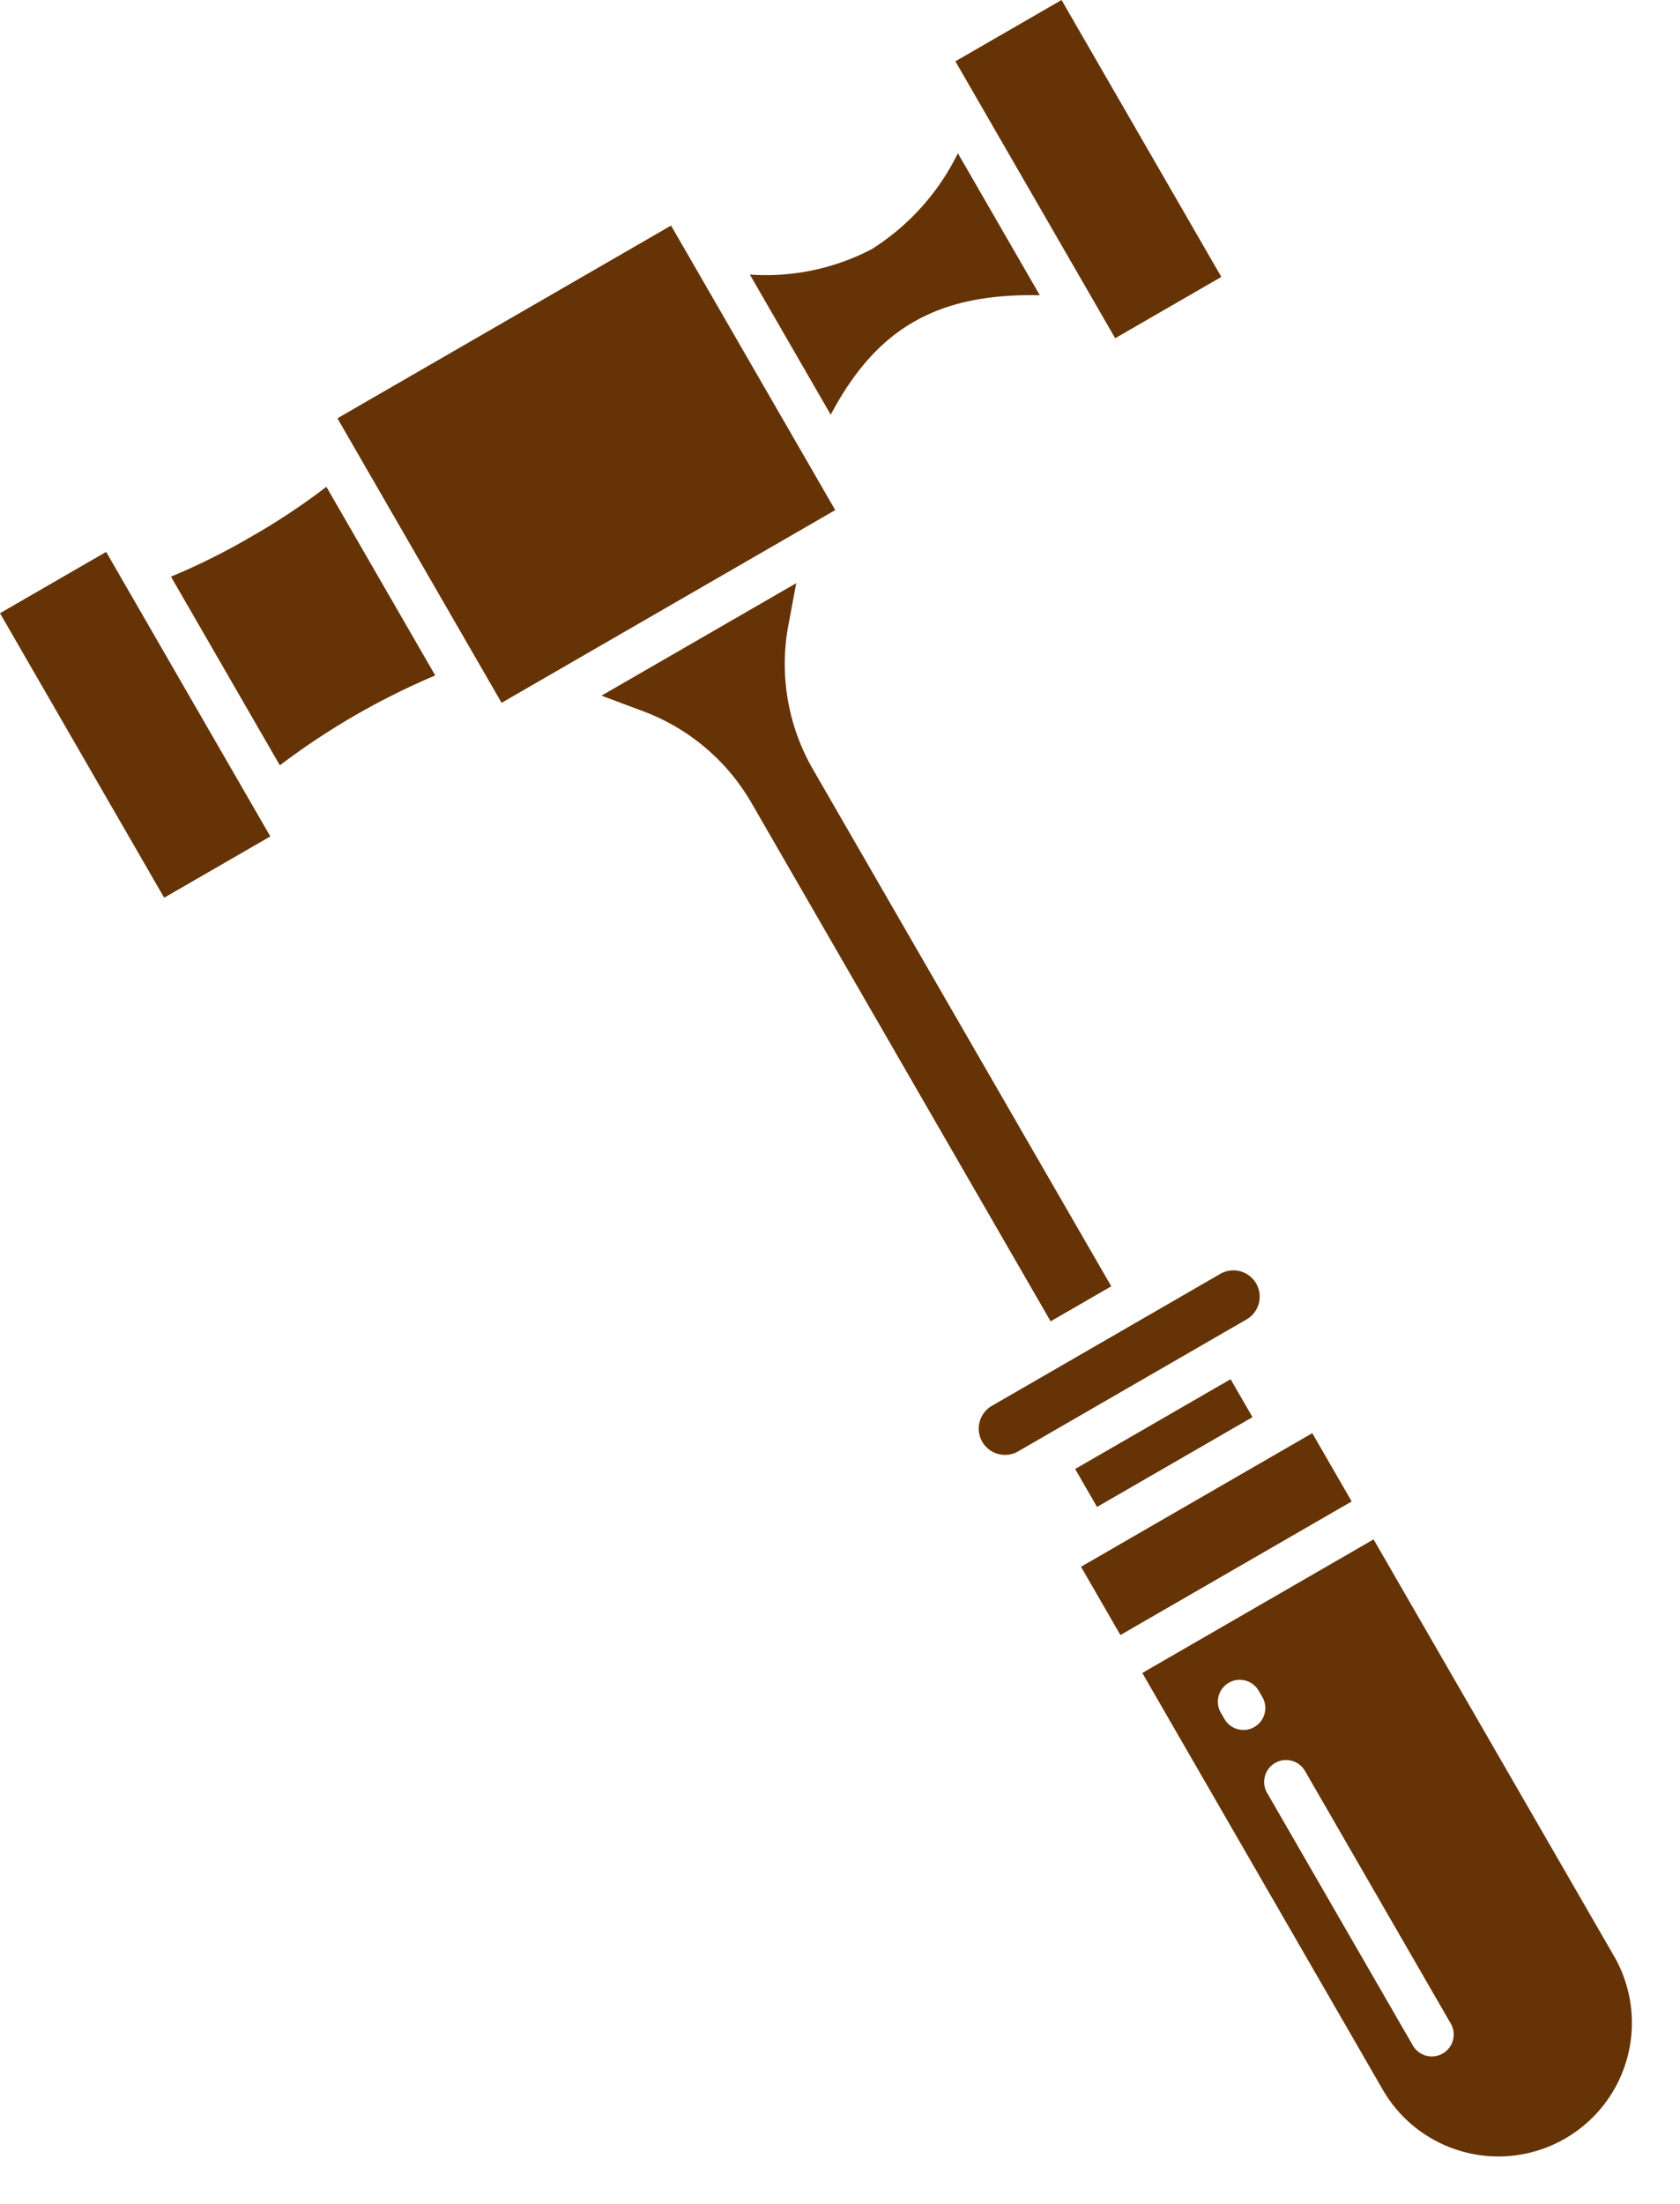
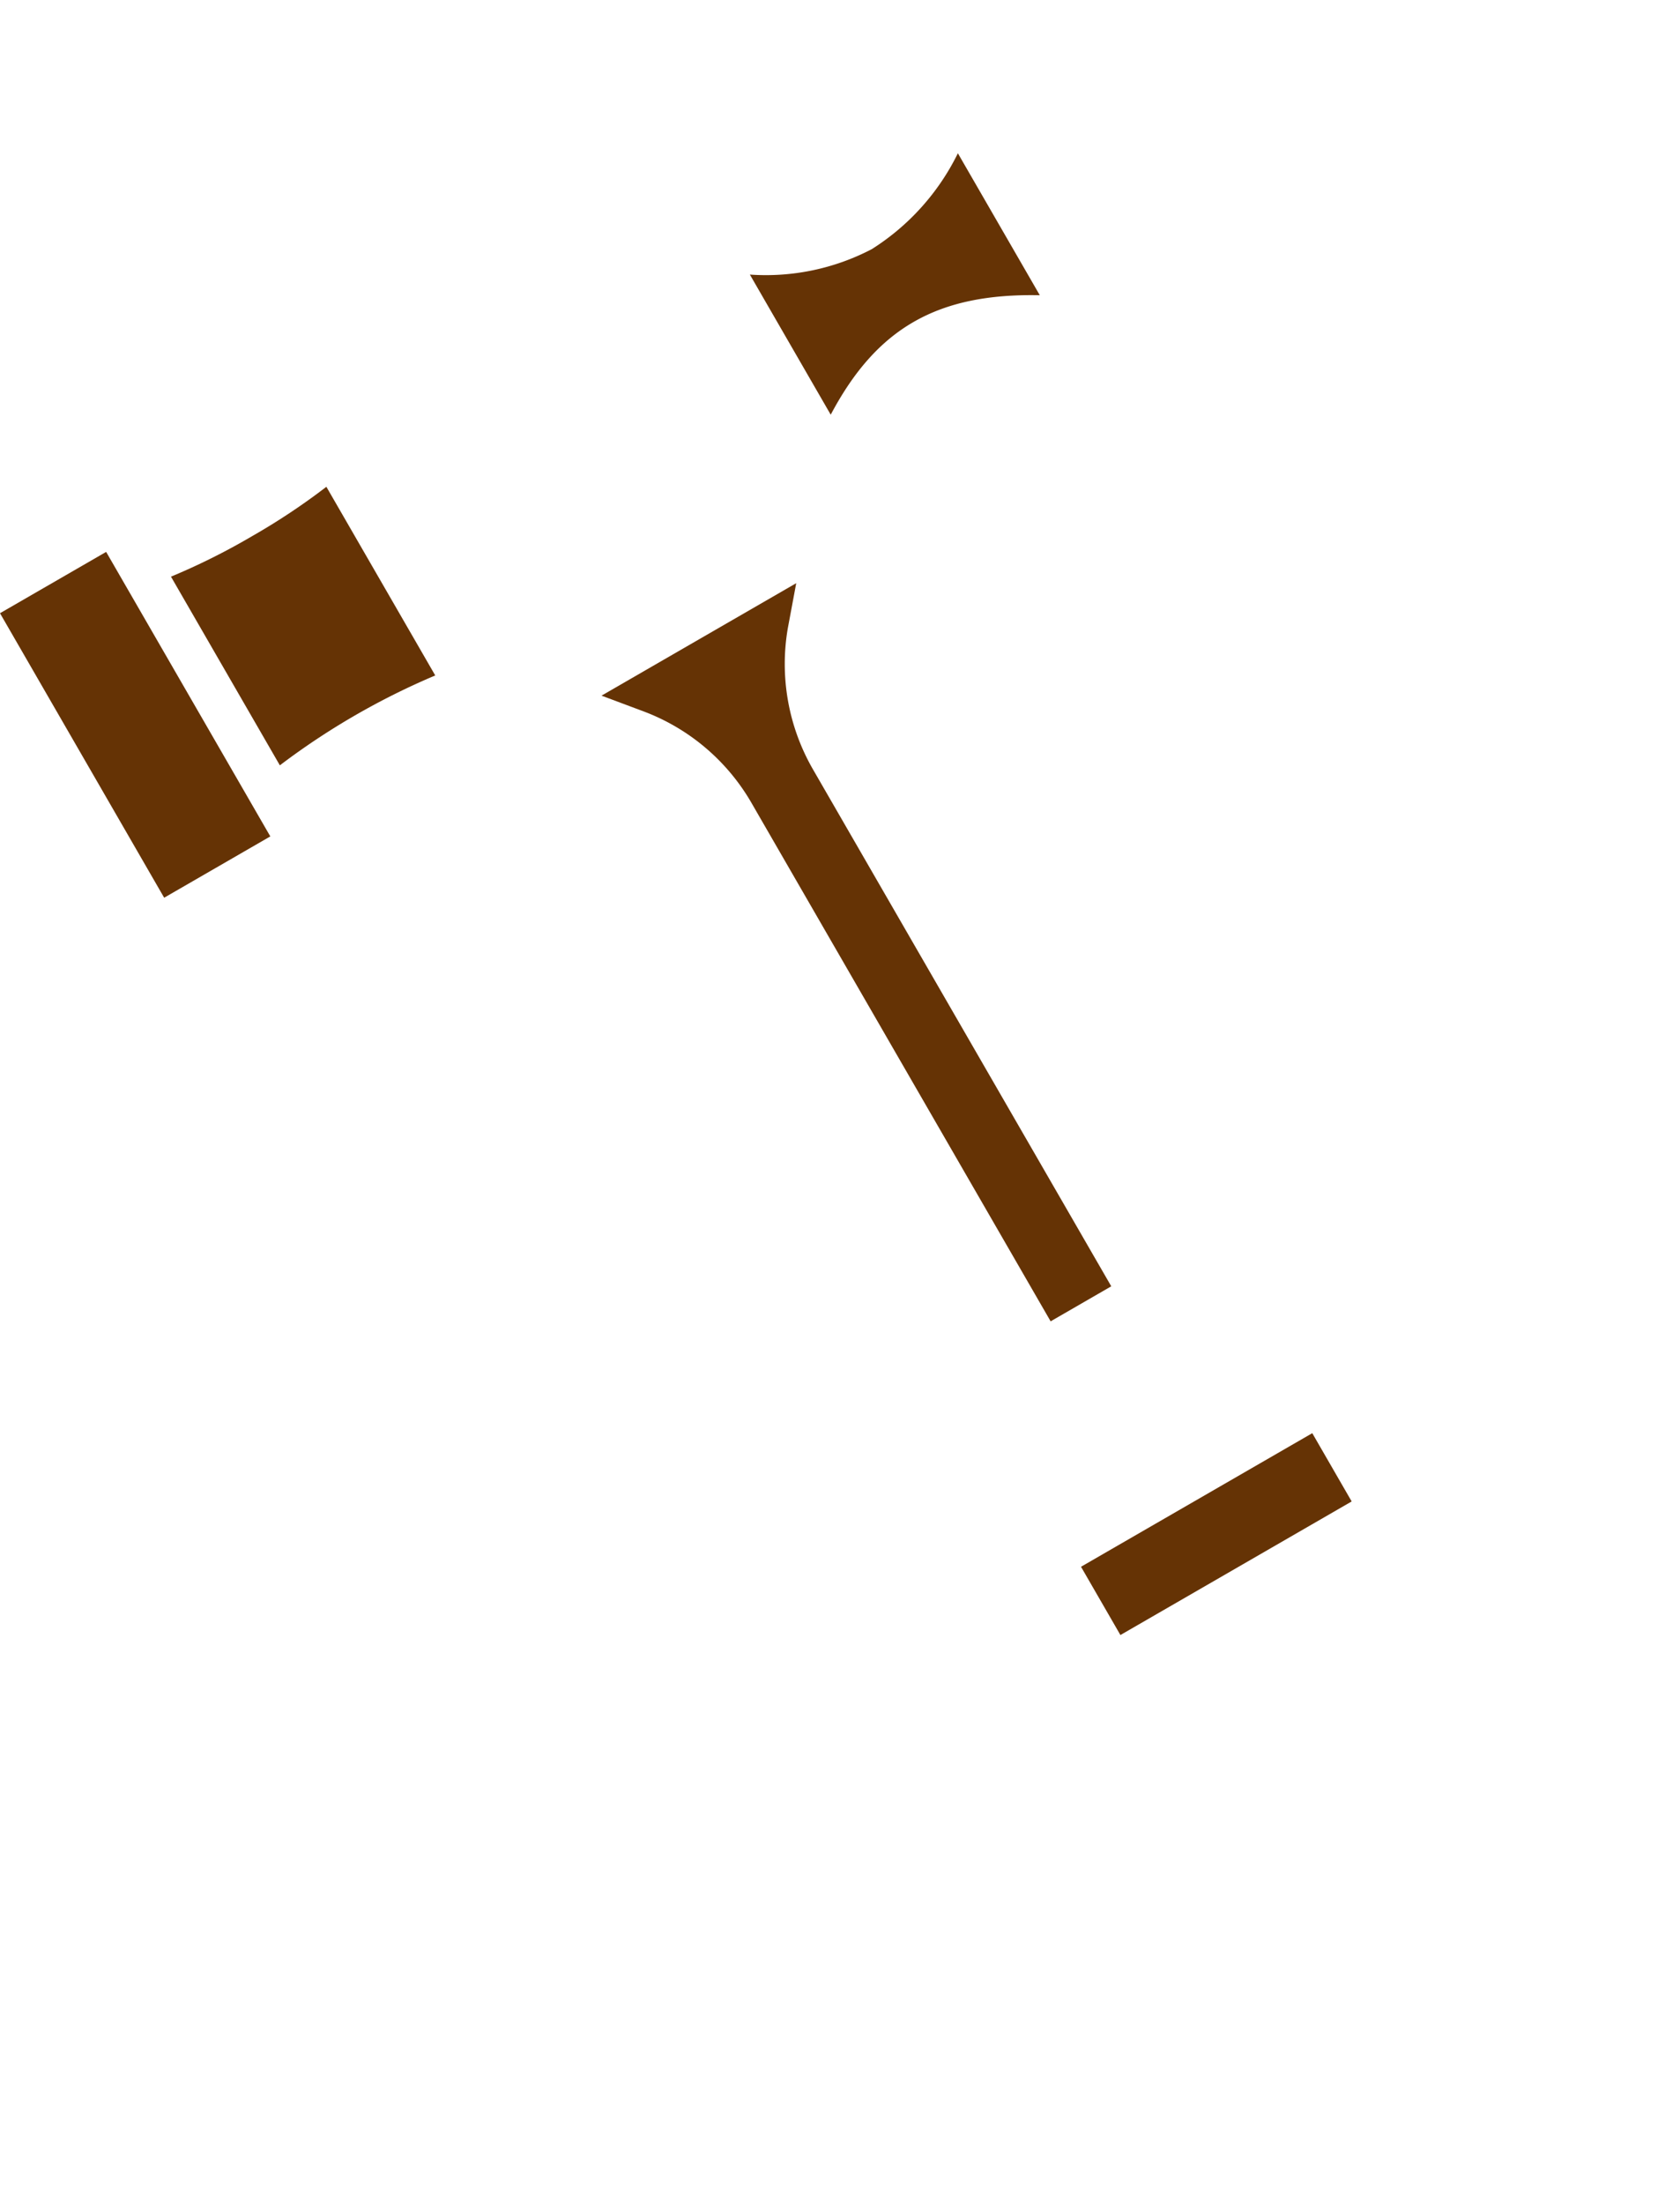
<svg xmlns="http://www.w3.org/2000/svg" width="94.904" height="124.439" viewBox="0 0 94.904 124.439">
  <defs>
    <style>
      .cls-1 {
        fill: #653305;
      }
    </style>
  </defs>
  <g id="AdobeStock_584624465" transform="translate(-108.459 78.766) rotate(-30)">
-     <rect id="長方形_473" data-name="長方形 473" class="cls-1" width="10.139" height="2.473" transform="translate(144.44 88.212)" />
    <rect id="長方形_474" data-name="長方形 474" class="cls-1" width="15.085" height="4.451" transform="translate(141.967 93.158)" />
-     <path id="パス_2166" data-name="パス 2166" class="cls-1" d="M221,383.077a7.543,7.543,0,1,0,15.085,0V356H221Zm2.72-22.954a1.237,1.237,0,0,1,2.473,0v.482a1.237,1.237,0,0,1-2.473,0Zm0,5.3a1.237,1.237,0,1,1,2.473,0V381.82a1.237,1.237,0,1,1-2.473,0Z" transform="translate(-79.033 -255.917)" />
    <path id="パス_2167" data-name="パス 2167" class="cls-1" d="M164.139,40.59v-12.3a37.408,37.408,0,0,1-5.071.316A37.414,37.414,0,0,1,154,28.295v12.3A40.843,40.843,0,0,1,164.139,40.59Z" transform="translate(-28.603 -9.253)" />
    <path id="パス_2168" data-name="パス 2168" class="cls-1" d="M116,34.548h6.924V16H116Z" />
    <path id="パス_2169" data-name="パス 2169" class="cls-1" d="M316.6,43.718V34.463a13.363,13.363,0,0,1-6.918,2.256,12.92,12.92,0,0,1-6.683-2.2v9.135C307.7,40.708,311.656,40.729,316.6,43.718Z" transform="translate(-140.754 -13.897)" />
-     <rect id="長方形_475" data-name="長方形 475" class="cls-1" width="6.924" height="18.053" transform="translate(178.32 16)" />
-     <path id="パス_2170" data-name="パス 2170" class="cls-1" d="M215.731,287.484a1.486,1.486,0,0,0,1.484,1.484h14.9a1.484,1.484,0,1,0,0-2.968h-14.9A1.486,1.486,0,0,0,215.731,287.484Z" transform="translate(-75.067 -203.228)" />
    <path id="パス_2171" data-name="パス 2171" class="cls-1" d="M233.845,144.278V110.523a11.911,11.911,0,0,1,2.748-7.551L238.282,101h-12.7l1.625,1.972a11.847,11.847,0,0,1,2.683,7.551v33.755Z" transform="translate(-82.481 -63.979)" />
-     <rect id="長方形_476" data-name="長方形 476" class="cls-1" width="21.763" height="18.548" transform="translate(138.01 16)" />
  </g>
</svg>